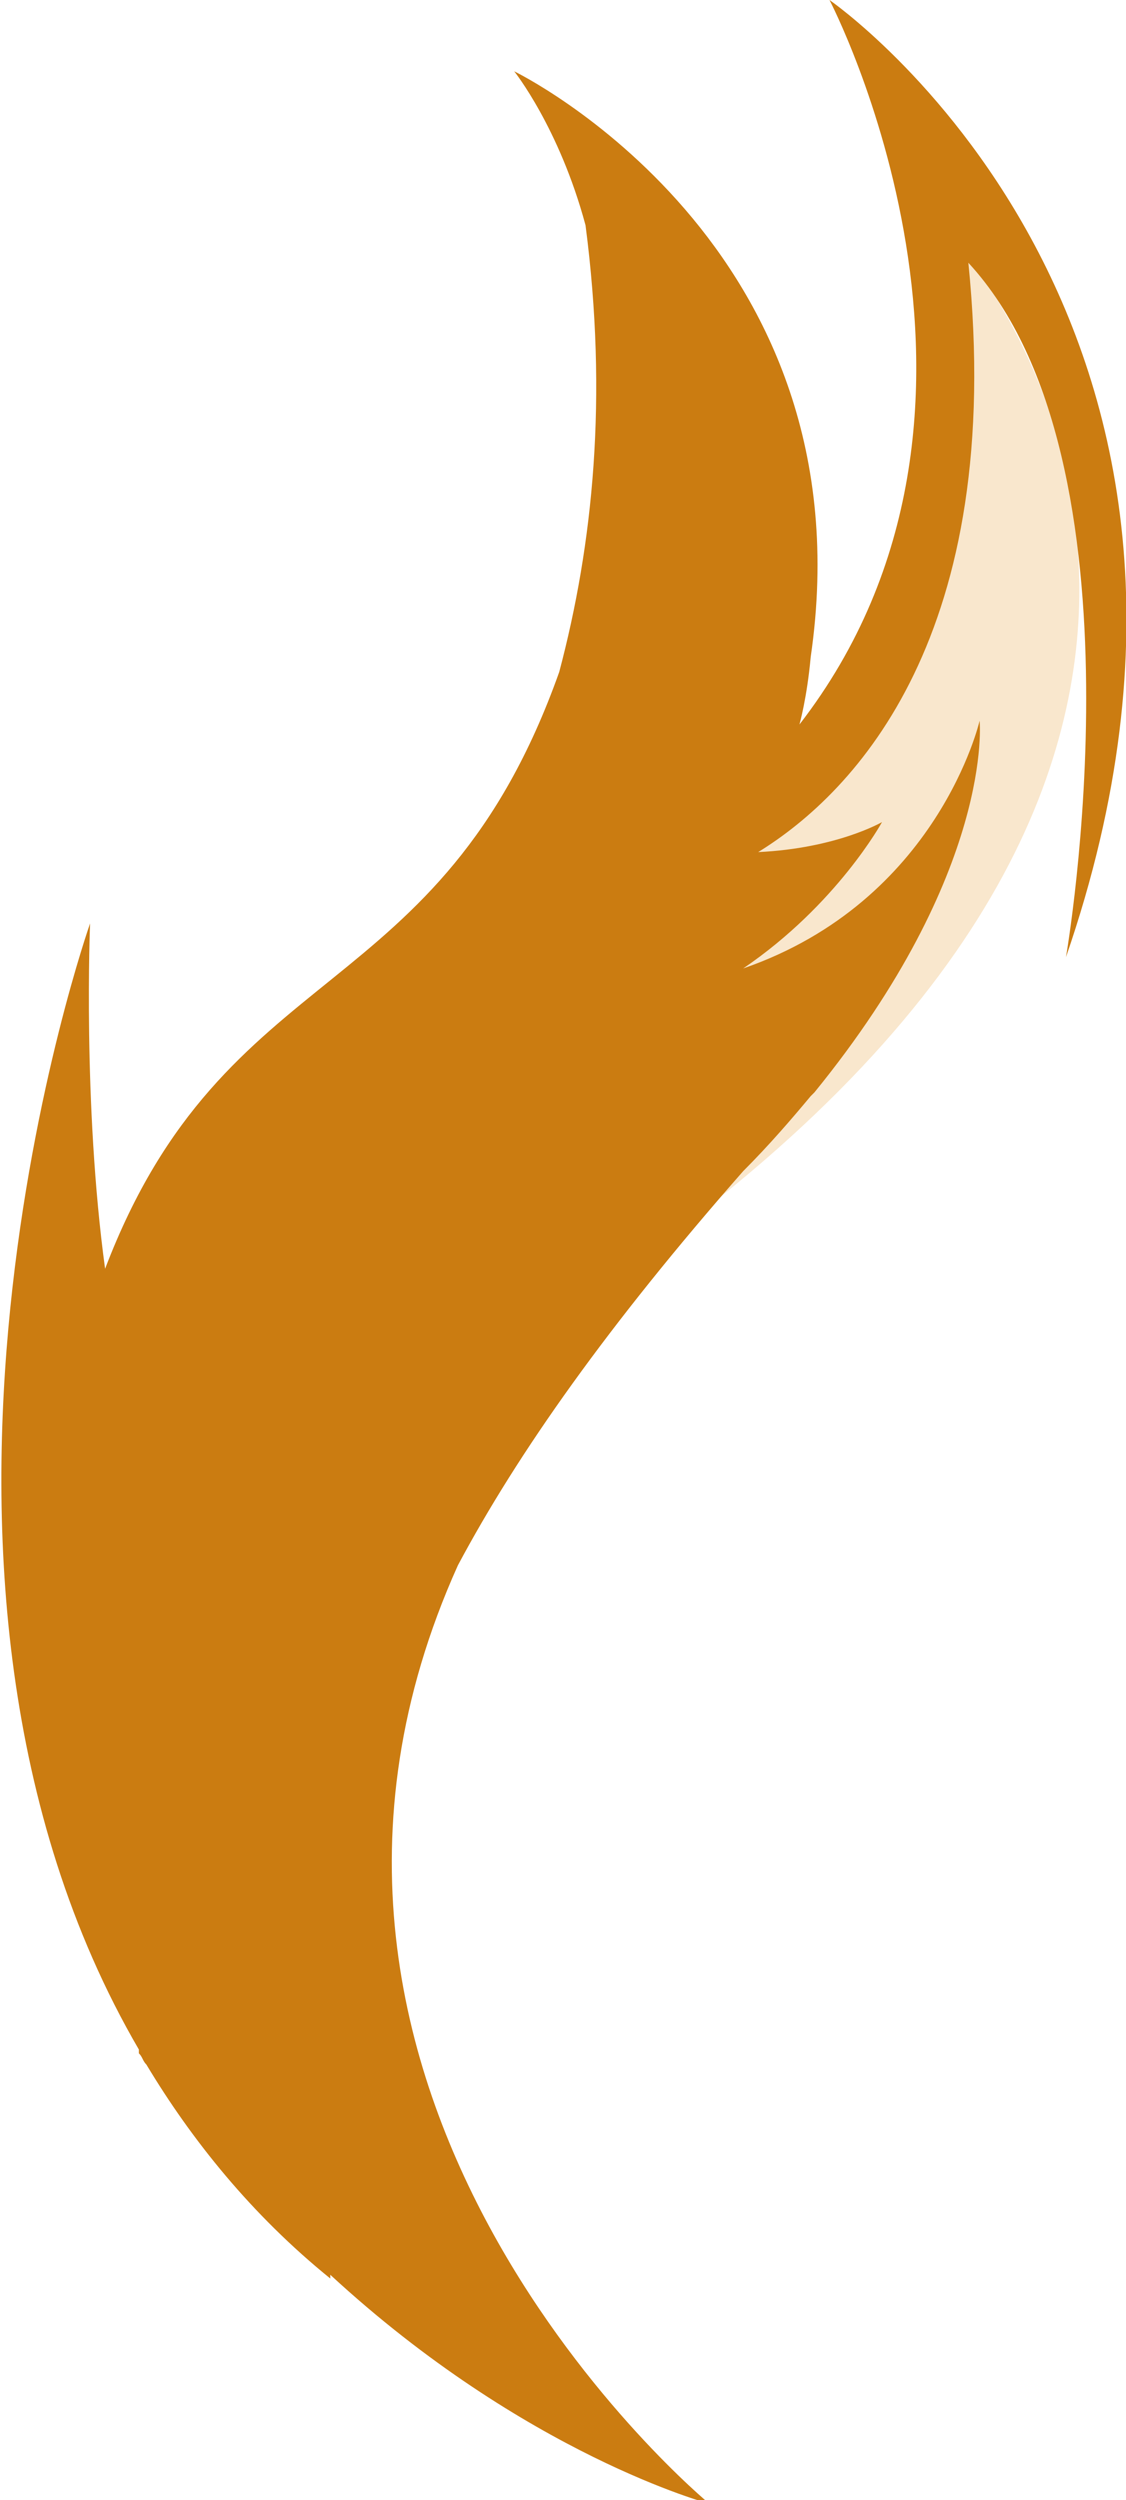
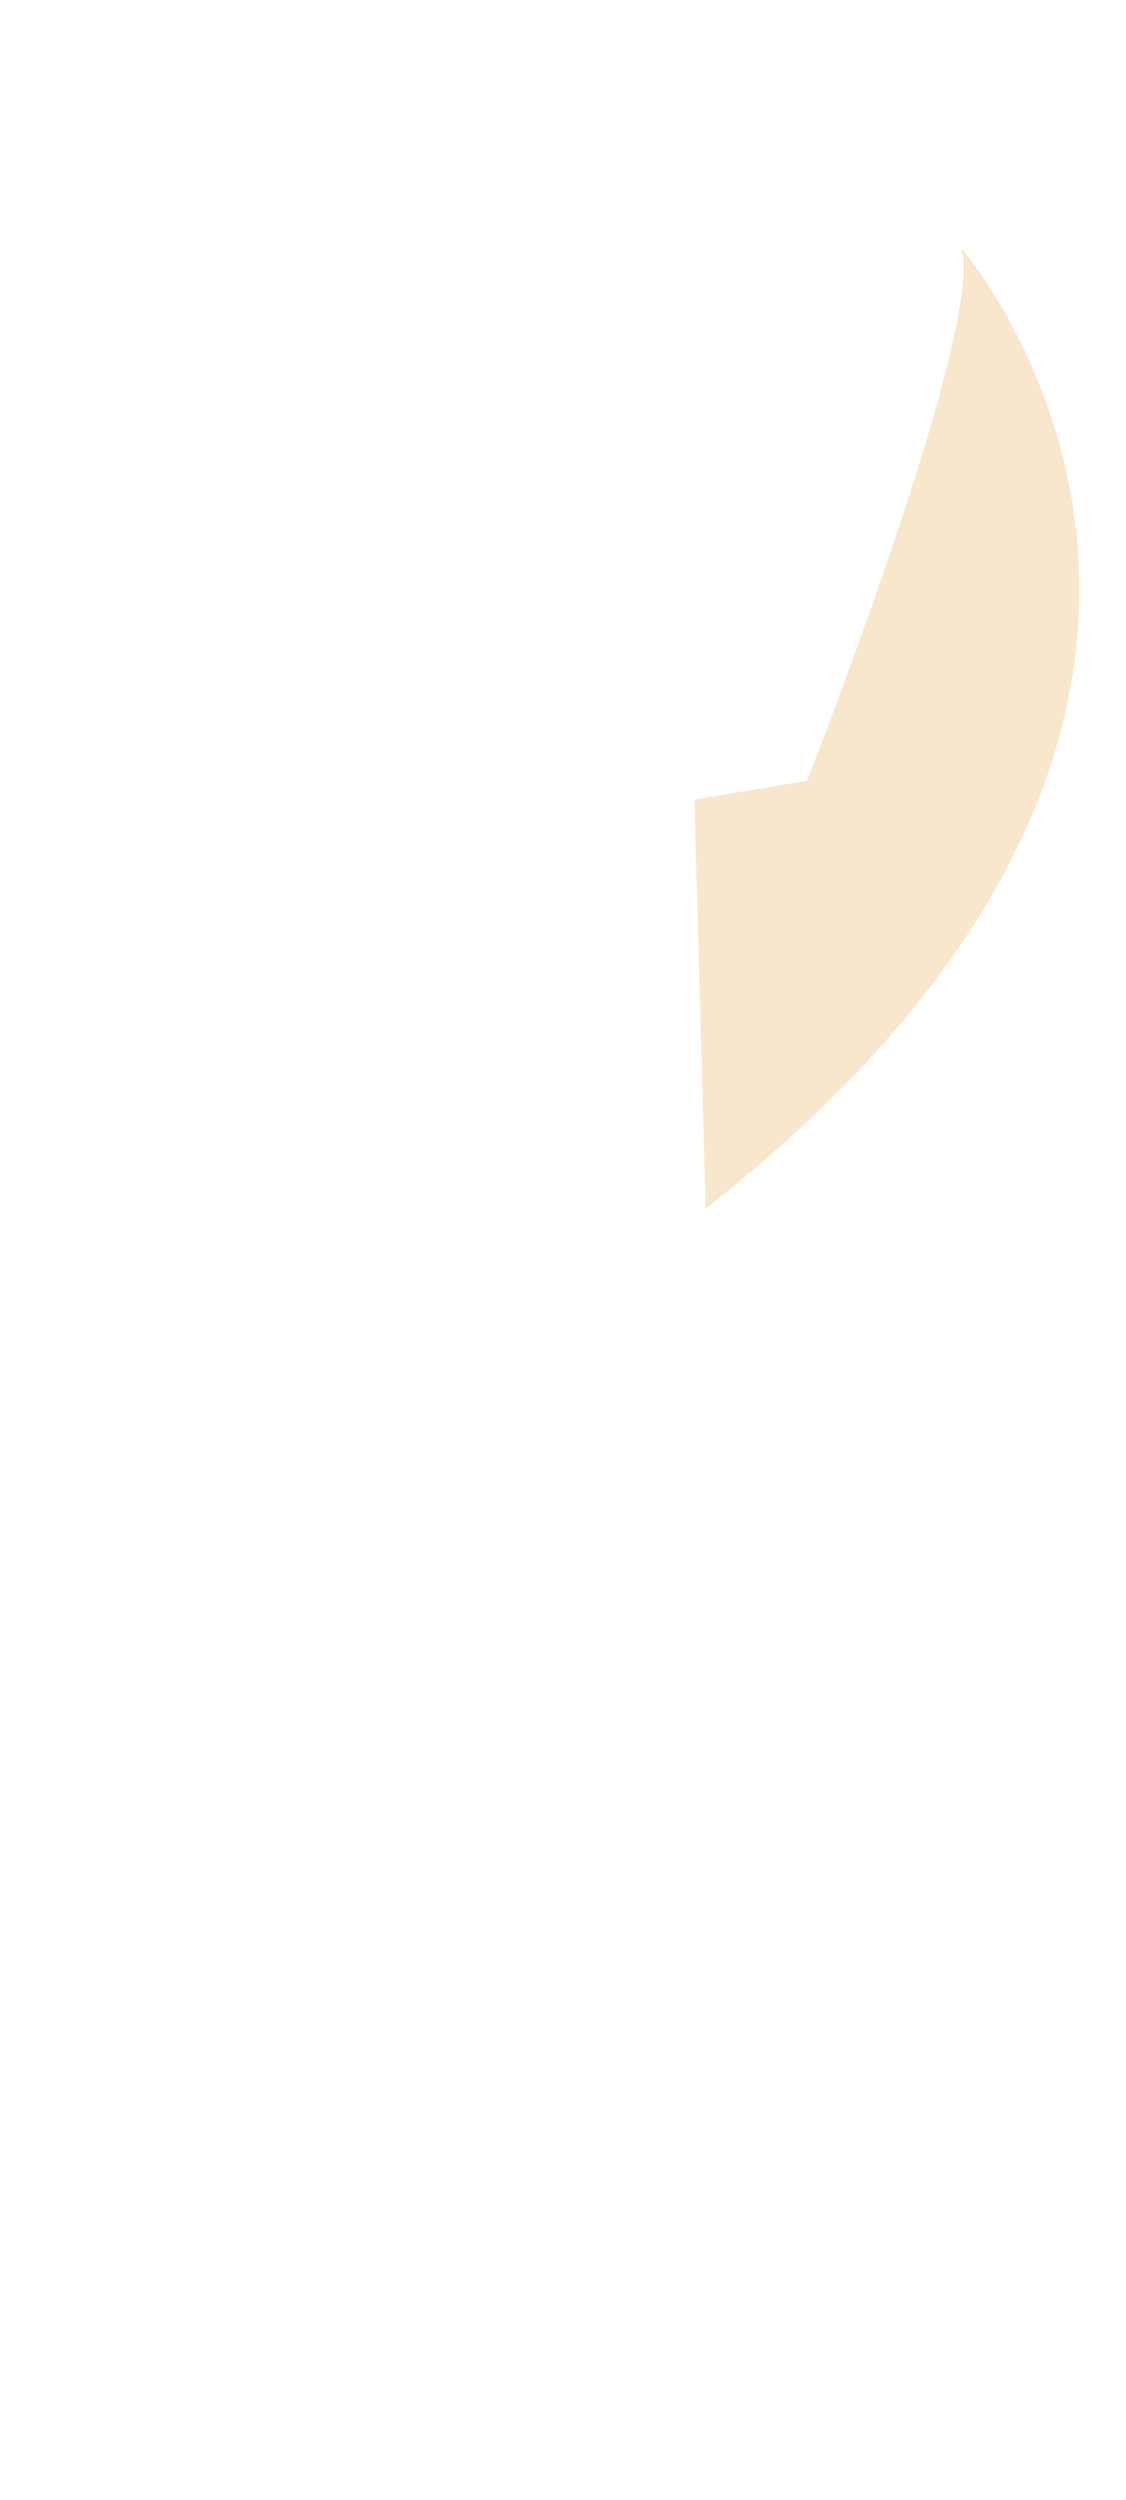
<svg xmlns="http://www.w3.org/2000/svg" version="1.1" id="Laag_1" x="0px" y="0px" viewBox="0 0 30 66.6" style="enable-background:new 0 0 30 66.6;" xml:space="preserve">
  <style type="text/css">
	.st0{fill:#F9E7CD;}
	.st1{fill:#CB7C11;}
</style>
  <g>
    <path class="st0" d="M25.6,6.6c0.7,2-4.1,14.2-4.1,14.2l-3,0.5l0.3,10.9C36.1,18.6,25.6,6.6,25.6,6.6z" />
-     <path class="st1" d="M22.1,0c0,0,5.7,10.9-0.8,19.3c0,0,0.2-0.7,0.3-1.8c1.6-11-7.9-15.6-7.9-15.6s1.2,1.5,1.9,4.1   c0.6,4.6,0.2,8.5-0.7,11.9c-3.2,9-8.9,7.5-12.1,15.9c-0.6-4.4-0.4-9.2-0.4-9.2s-6.1,17.3,1.3,30l0,0.1c0.1,0.1,0.1,0.2,0.2,0.3   c1.2,2,2.8,4,4.9,5.7c0,0,0-0.1,0-0.1c5.2,4.8,10.1,6.1,10.1,6.1s-13.1-10.8-6.7-25c1.6-3,4-6.4,7.6-10.5l0,0   c0.7-0.7,1.3-1.4,1.8-2c0,0,0.1-0.1,0.1-0.1l0,0c4.8-5.9,4.4-9.9,4.4-9.9s-1.1,4.8-6.3,6.6c2.5-1.7,3.7-3.9,3.7-3.9   s-1.2,0.7-3.3,0.8c2.6-1.6,6.6-5.8,5.6-15.7c4.9,5.3,2.6,18.5,2.6,18.5C34.3,8.4,22.1,0,22.1,0z" />
  </g>
  <path d="M443.4,593.2c0,0.3,0.1,0.7,0.2,1c0,0,0,0,0,0C443.5,593.9,443.5,593.5,443.4,593.2z" />
-   <path d="M435.9,610.7c-0.2,0-0.3,0-0.5,0c0.1,0,0.2,0,0.3,0C435.8,610.7,435.8,610.7,435.9,610.7z" />
+   <path d="M435.9,610.7c-0.2,0-0.3,0-0.5,0C435.8,610.7,435.8,610.7,435.9,610.7z" />
</svg>